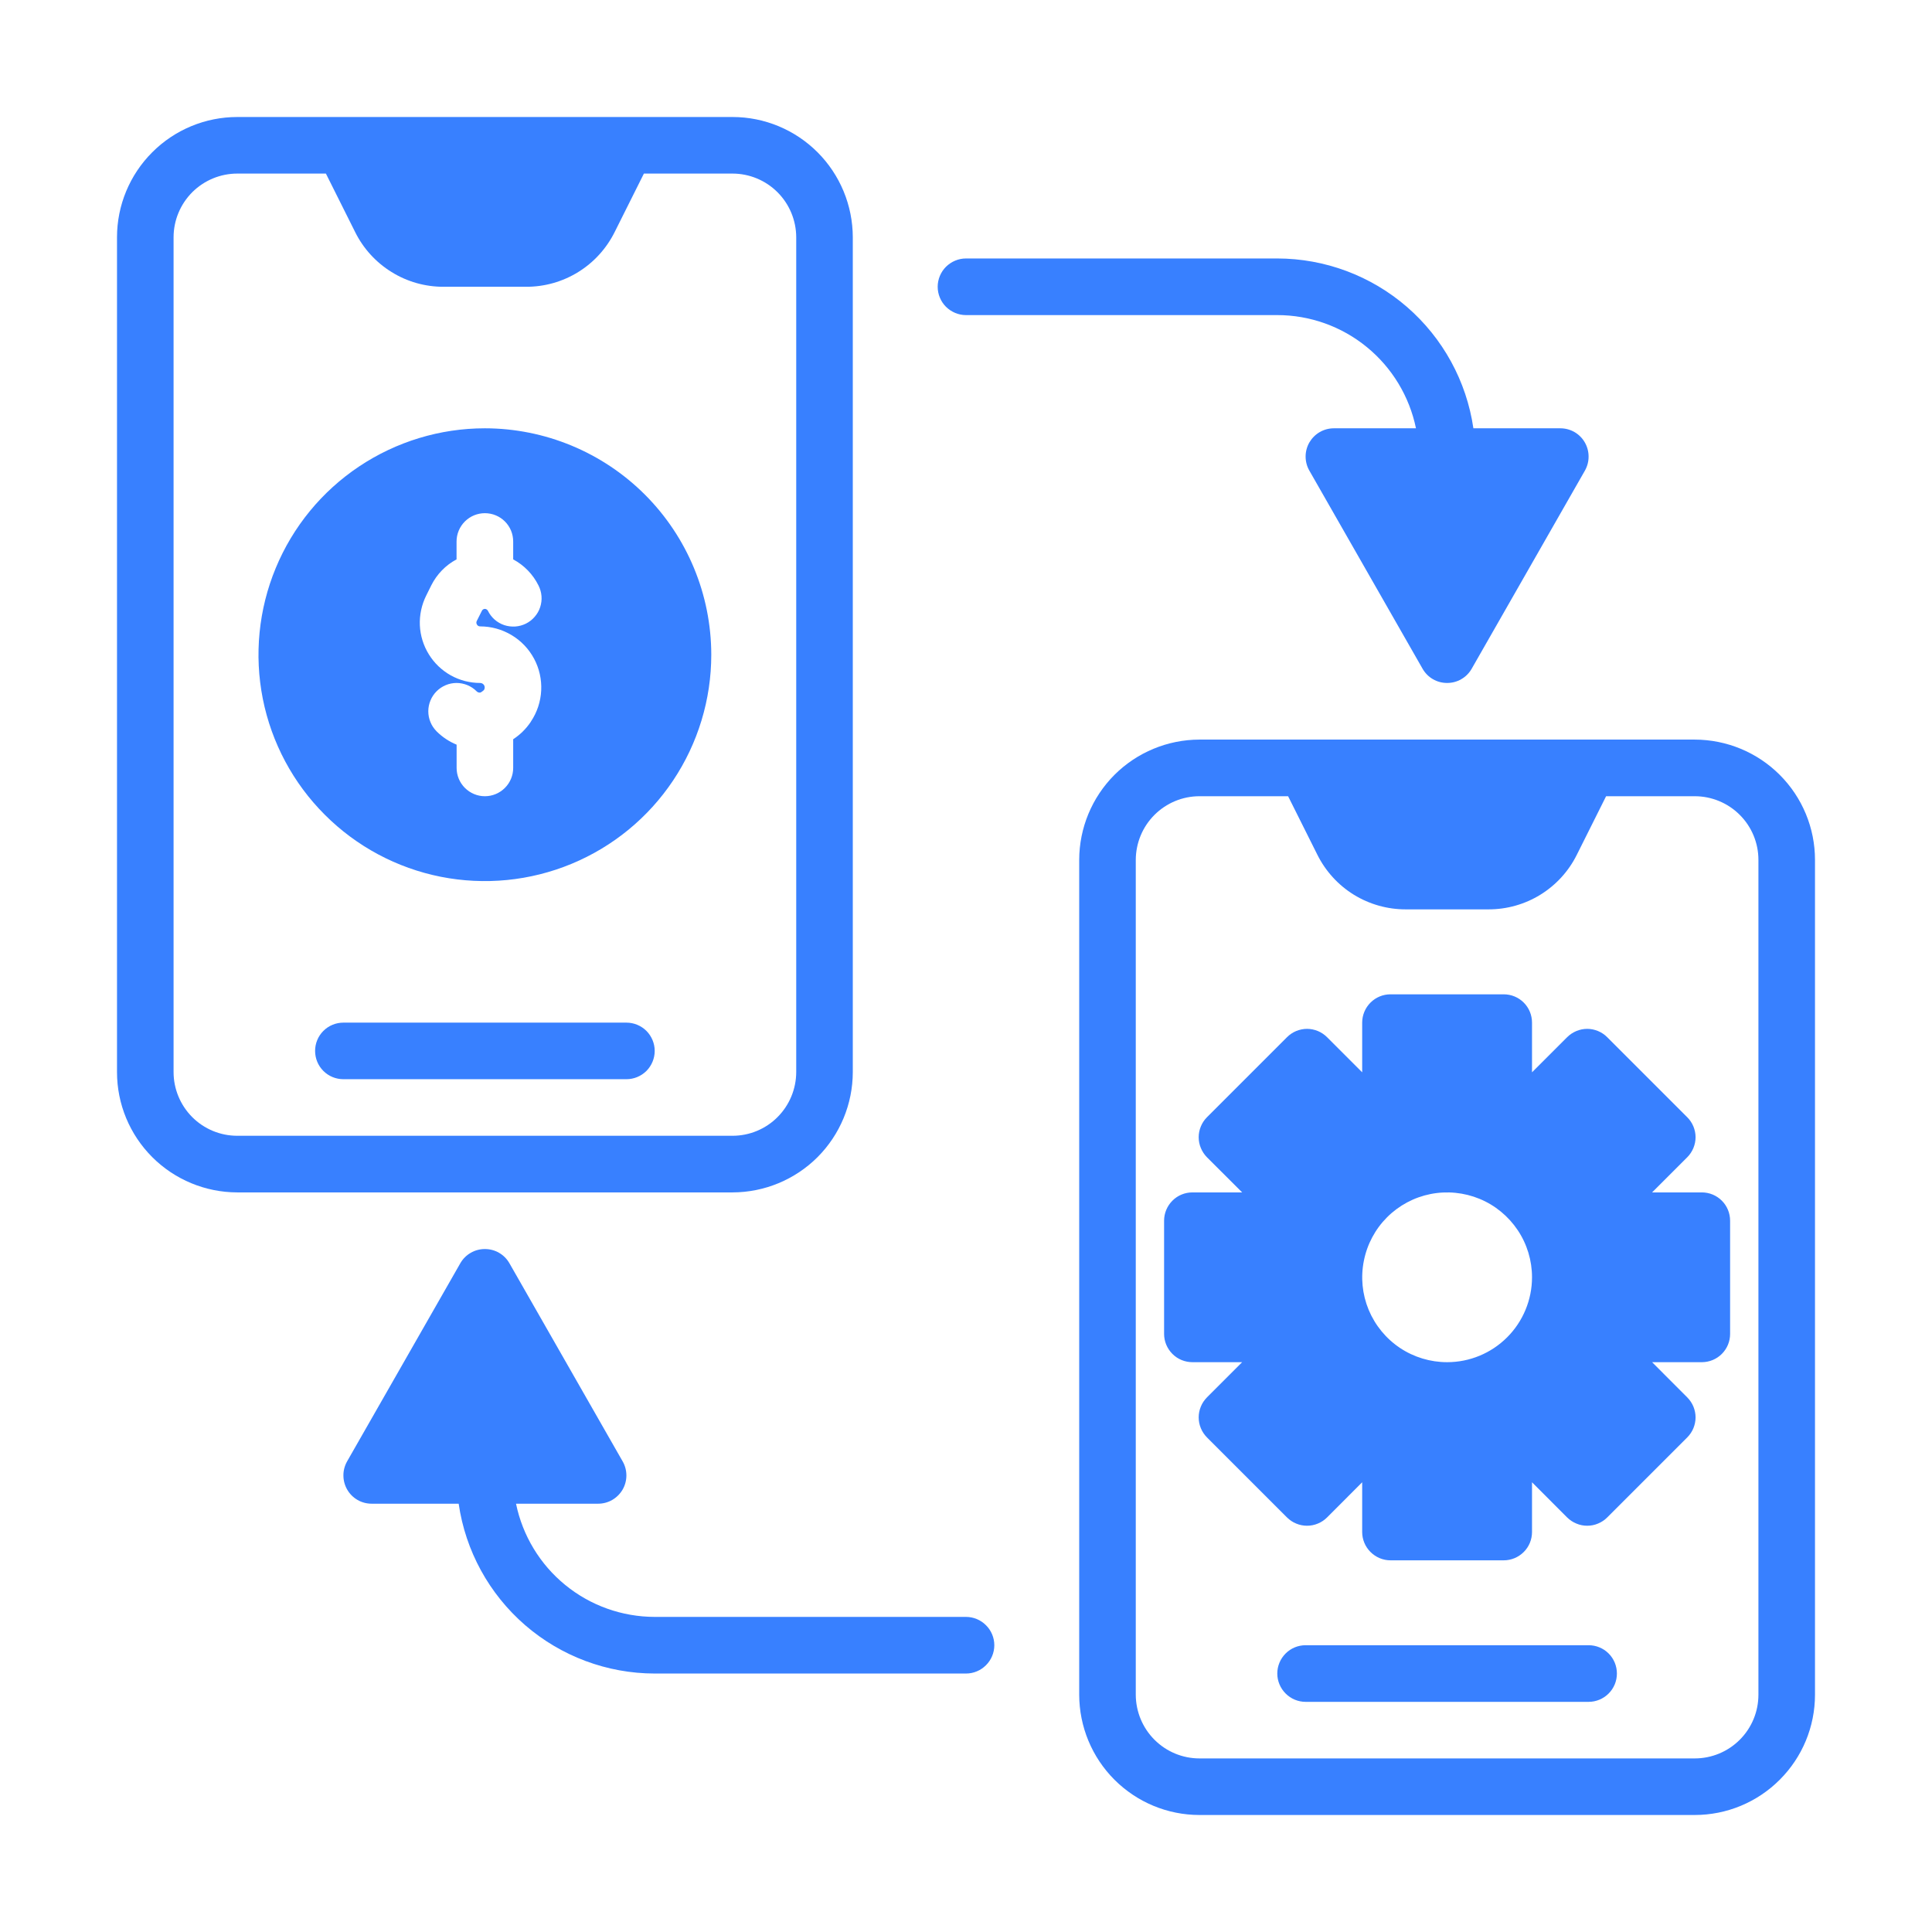
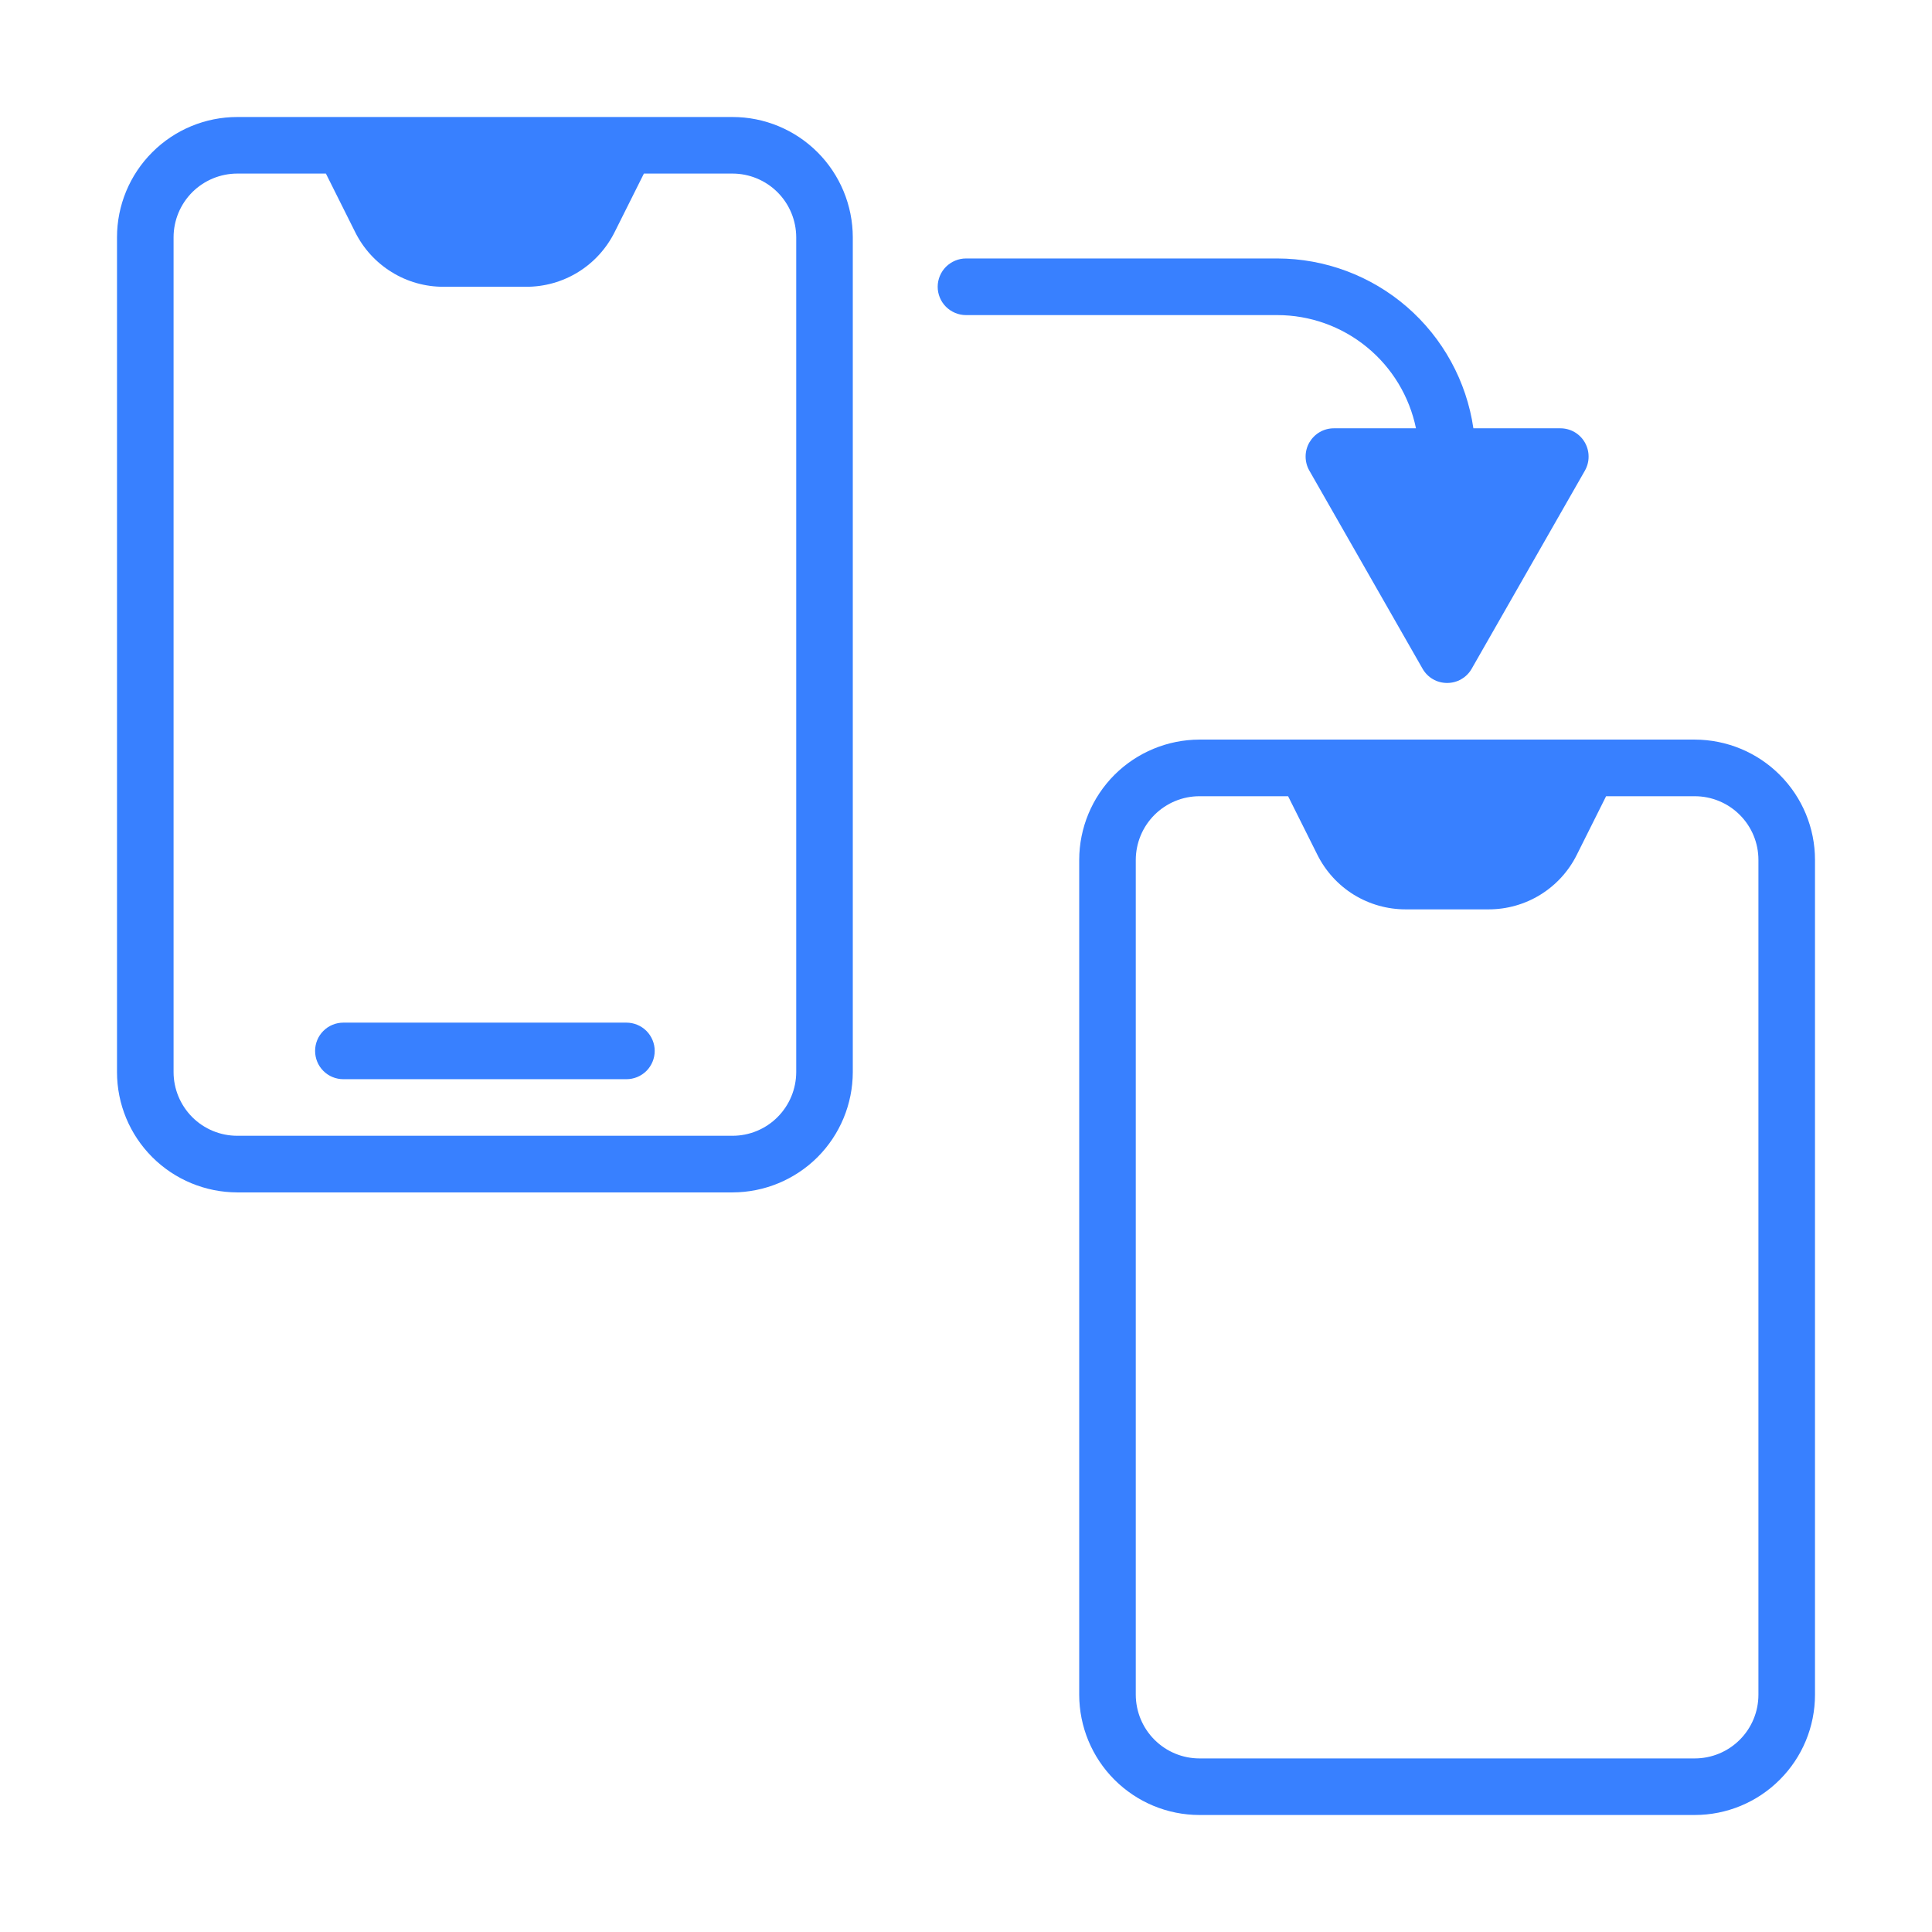
<svg xmlns="http://www.w3.org/2000/svg" width="32" height="32" viewBox="0 0 32 32" fill="none">
  <g clip-path="url(#clip0_1260_20923)">
    <path d="M1.938 17.758C1.938 18.286 2.148 18.792 2.522 19.166C2.895 19.539 3.402 19.749 3.93 19.75H12.133C12.661 19.749 13.167 19.539 13.541 19.166C13.914 18.792 14.124 18.286 14.125 17.758V3.93C14.124 3.402 13.914 2.895 13.541 2.522C13.167 2.148 12.661 1.938 12.133 1.938H3.93C3.402 1.938 2.895 2.148 2.522 2.522C2.148 2.895 1.938 3.402 1.938 3.93V17.758ZM2.875 3.93C2.875 3.65 2.987 3.382 3.184 3.184C3.382 2.987 3.65 2.875 3.93 2.875H5.398L5.882 3.843C6.017 4.116 6.227 4.346 6.486 4.506C6.745 4.667 7.044 4.751 7.349 4.75H8.713C9.018 4.751 9.317 4.667 9.577 4.506C9.836 4.346 10.045 4.116 10.181 3.843L10.665 2.875H12.133C12.412 2.875 12.681 2.987 12.878 3.184C13.076 3.382 13.187 3.65 13.188 3.93V17.758C13.187 18.037 13.076 18.305 12.878 18.503C12.681 18.701 12.412 18.812 12.133 18.812H3.93C3.65 18.812 3.382 18.701 3.184 18.503C2.987 18.305 2.875 18.037 2.875 17.758V3.93Z" fill="#3880FF" />
    <path d="M10.375 16.938H5.688C5.563 16.938 5.444 16.987 5.356 17.075C5.268 17.163 5.219 17.282 5.219 17.406C5.219 17.531 5.268 17.65 5.356 17.738C5.444 17.826 5.563 17.875 5.688 17.875H10.375C10.499 17.875 10.618 17.826 10.707 17.738C10.794 17.65 10.844 17.531 10.844 17.406C10.844 17.282 10.794 17.163 10.707 17.075C10.618 16.987 10.499 16.938 10.375 16.938Z" fill="#3880FF" />
    <path d="M28.07 12.25H19.867C19.339 12.251 18.833 12.461 18.459 12.834C18.086 13.208 17.876 13.714 17.875 14.242V28.07C17.876 28.599 18.086 29.105 18.459 29.478C18.833 29.852 19.339 30.062 19.867 30.062H28.07C28.599 30.062 29.105 29.852 29.478 29.478C29.852 29.105 30.062 28.599 30.062 28.07V14.242C30.062 13.714 29.852 13.208 29.478 12.834C29.105 12.461 28.599 12.251 28.07 12.25ZM29.125 28.07C29.125 28.35 29.014 28.618 28.816 28.816C28.618 29.014 28.35 29.125 28.07 29.125H19.867C19.588 29.125 19.32 29.014 19.122 28.816C18.924 28.618 18.813 28.35 18.812 28.07V14.242C18.813 13.963 18.924 13.694 19.122 13.497C19.32 13.299 19.588 13.188 19.867 13.188H21.335L21.819 14.156C21.955 14.429 22.164 14.659 22.423 14.819C22.683 14.979 22.982 15.063 23.287 15.062H24.651C24.956 15.063 25.255 14.979 25.514 14.819C25.773 14.659 25.983 14.429 26.118 14.156L26.602 13.188H28.07C28.35 13.188 28.618 13.299 28.816 13.497C29.014 13.694 29.125 13.963 29.125 14.242V28.07Z" fill="#3880FF" />
-     <path d="M26.312 27.25H21.625C21.501 27.25 21.381 27.299 21.294 27.387C21.206 27.475 21.156 27.594 21.156 27.719C21.156 27.843 21.206 27.962 21.294 28.05C21.381 28.138 21.501 28.188 21.625 28.188H26.312C26.437 28.188 26.556 28.138 26.644 28.05C26.732 27.962 26.781 27.843 26.781 27.719C26.781 27.594 26.732 27.475 26.644 27.387C26.556 27.299 26.437 27.25 26.312 27.25Z" fill="#3880FF" />
-     <path d="M8.031 7.094C7.29 7.094 6.565 7.314 5.948 7.726C5.331 8.138 4.851 8.723 4.567 9.409C4.283 10.094 4.209 10.848 4.353 11.575C4.498 12.303 4.855 12.971 5.38 13.495C5.904 14.02 6.572 14.377 7.3 14.522C8.027 14.666 8.781 14.592 9.466 14.308C10.152 14.024 10.737 13.544 11.149 12.927C11.561 12.31 11.781 11.585 11.781 10.844C11.78 9.85 11.385 8.896 10.682 8.193C9.979 7.49 9.025 7.095 8.031 7.094ZM7.9 10.345C7.905 10.355 7.913 10.362 7.923 10.368C7.932 10.373 7.943 10.375 7.953 10.375C8.136 10.375 8.316 10.425 8.473 10.519C8.631 10.613 8.759 10.748 8.846 10.91C8.932 11.071 8.973 11.253 8.964 11.436C8.955 11.619 8.897 11.796 8.795 11.949L8.79 11.958C8.713 12.072 8.615 12.169 8.5 12.244C8.5 12.246 8.5 12.248 8.5 12.25V12.719C8.5 12.843 8.451 12.962 8.363 13.05C8.275 13.138 8.156 13.188 8.031 13.188C7.907 13.188 7.788 13.138 7.7 13.05C7.612 12.962 7.563 12.843 7.563 12.719V12.334C7.439 12.283 7.326 12.208 7.231 12.113C7.188 12.069 7.153 12.018 7.13 11.961C7.106 11.904 7.094 11.843 7.094 11.781C7.094 11.72 7.106 11.659 7.13 11.602C7.153 11.545 7.188 11.493 7.231 11.45C7.319 11.362 7.438 11.312 7.563 11.312C7.624 11.312 7.685 11.325 7.742 11.348C7.799 11.372 7.851 11.406 7.894 11.45C7.902 11.458 7.911 11.464 7.922 11.468C7.932 11.471 7.943 11.473 7.954 11.471C7.97 11.47 8.015 11.43 8.015 11.43C8.023 11.418 8.027 11.405 8.028 11.392C8.029 11.378 8.026 11.364 8.02 11.352C8.013 11.34 8.004 11.33 7.992 11.323C7.98 11.316 7.967 11.312 7.953 11.312C7.783 11.312 7.615 11.269 7.466 11.186C7.318 11.103 7.192 10.983 7.103 10.838C7.013 10.693 6.962 10.527 6.954 10.357C6.947 10.187 6.983 10.018 7.059 9.865L7.143 9.696C7.235 9.512 7.381 9.361 7.562 9.265V8.969C7.562 8.844 7.612 8.725 7.7 8.637C7.788 8.549 7.907 8.5 8.031 8.5C8.156 8.5 8.275 8.549 8.363 8.637C8.451 8.725 8.5 8.844 8.5 8.969V9.265C8.681 9.362 8.828 9.513 8.919 9.697C8.947 9.752 8.964 9.812 8.969 9.874C8.974 9.935 8.966 9.997 8.947 10.056C8.928 10.115 8.897 10.169 8.856 10.216C8.816 10.263 8.767 10.301 8.711 10.329C8.656 10.356 8.596 10.373 8.534 10.377C8.472 10.381 8.41 10.373 8.352 10.354C8.293 10.334 8.239 10.303 8.192 10.262C8.146 10.221 8.108 10.171 8.081 10.116C8.076 10.107 8.069 10.099 8.06 10.094C8.052 10.088 8.042 10.085 8.031 10.085C8.021 10.085 8.011 10.088 8.002 10.094C7.993 10.099 7.986 10.107 7.982 10.116L7.897 10.285C7.892 10.294 7.89 10.305 7.89 10.315C7.891 10.326 7.894 10.336 7.9 10.345Z" fill="#3880FF" />
-     <path d="M28.188 19.75H27.364L27.946 19.168C27.99 19.124 28.024 19.072 28.048 19.015C28.071 18.959 28.084 18.898 28.084 18.836C28.084 18.774 28.071 18.714 28.048 18.657C28.024 18.6 27.99 18.548 27.946 18.505L26.62 17.179C26.577 17.135 26.525 17.101 26.468 17.077C26.412 17.054 26.351 17.041 26.289 17.041C26.227 17.041 26.166 17.054 26.11 17.077C26.053 17.101 26.001 17.135 25.957 17.179L25.375 17.761V16.938C25.375 16.813 25.326 16.694 25.238 16.606C25.15 16.518 25.031 16.469 24.906 16.469H23.031C22.907 16.469 22.788 16.518 22.7 16.606C22.612 16.694 22.562 16.813 22.562 16.938V17.761L21.98 17.179C21.936 17.135 21.885 17.101 21.828 17.077C21.771 17.054 21.71 17.041 21.649 17.041C21.587 17.041 21.526 17.054 21.469 17.077C21.412 17.101 21.361 17.135 21.317 17.179L19.991 18.505C19.948 18.548 19.913 18.6 19.89 18.657C19.866 18.714 19.854 18.774 19.854 18.836C19.854 18.898 19.866 18.959 19.89 19.015C19.913 19.072 19.948 19.124 19.991 19.168L20.574 19.75H19.75C19.626 19.75 19.506 19.799 19.419 19.887C19.331 19.975 19.281 20.094 19.281 20.219V22.094C19.281 22.218 19.331 22.337 19.419 22.425C19.506 22.513 19.626 22.562 19.75 22.562H20.574L19.991 23.145C19.948 23.189 19.913 23.24 19.89 23.297C19.866 23.354 19.854 23.415 19.854 23.476C19.854 23.538 19.866 23.599 19.89 23.656C19.913 23.713 19.948 23.764 19.991 23.808L21.317 25.134C21.361 25.177 21.412 25.212 21.469 25.235C21.526 25.259 21.587 25.271 21.649 25.271C21.71 25.271 21.771 25.259 21.828 25.235C21.885 25.212 21.936 25.177 21.98 25.134L22.562 24.551V25.375C22.562 25.499 22.612 25.619 22.7 25.706C22.788 25.794 22.907 25.844 23.031 25.844H24.906C25.031 25.844 25.15 25.794 25.238 25.706C25.326 25.619 25.375 25.499 25.375 25.375V24.551L25.957 25.134C26.001 25.177 26.053 25.212 26.11 25.235C26.166 25.259 26.227 25.271 26.289 25.271C26.351 25.271 26.412 25.259 26.468 25.235C26.525 25.212 26.577 25.177 26.62 25.134L27.946 23.808C27.99 23.764 28.024 23.713 28.048 23.656C28.071 23.599 28.084 23.538 28.084 23.476C28.084 23.415 28.071 23.354 28.048 23.297C28.024 23.24 27.99 23.189 27.946 23.145L27.364 22.562H28.188C28.312 22.562 28.431 22.513 28.519 22.425C28.607 22.337 28.656 22.218 28.656 22.094V20.219C28.656 20.094 28.607 19.975 28.519 19.887C28.431 19.799 28.312 19.75 28.188 19.75ZM23.969 22.562C23.691 22.562 23.419 22.48 23.188 22.326C22.956 22.171 22.776 21.951 22.669 21.694C22.563 21.437 22.535 21.155 22.59 20.882C22.644 20.609 22.778 20.358 22.974 20.162C23.171 19.965 23.422 19.831 23.694 19.777C23.967 19.723 24.25 19.751 24.507 19.857C24.764 19.963 24.983 20.144 25.138 20.375C25.293 20.606 25.375 20.878 25.375 21.156C25.375 21.529 25.226 21.887 24.963 22.15C24.699 22.414 24.342 22.562 23.969 22.562Z" fill="#3880FF" />
-     <path d="M10.312 24.673C10.353 24.602 10.375 24.521 10.375 24.439C10.375 24.357 10.354 24.276 10.313 24.205L8.438 20.924C8.397 20.852 8.338 20.792 8.267 20.751C8.195 20.709 8.114 20.688 8.031 20.688C7.949 20.688 7.867 20.709 7.796 20.751C7.724 20.792 7.665 20.852 7.624 20.924L5.749 24.205C5.709 24.276 5.687 24.357 5.688 24.439C5.688 24.521 5.71 24.602 5.751 24.673C5.792 24.744 5.851 24.803 5.922 24.844C5.993 24.885 6.074 24.906 6.156 24.906H7.597C7.71 25.687 8.101 26.4 8.697 26.917C9.293 27.433 10.055 27.718 10.844 27.719H16C16.124 27.719 16.244 27.669 16.331 27.581C16.419 27.494 16.469 27.374 16.469 27.25C16.469 27.126 16.419 27.006 16.331 26.919C16.244 26.831 16.124 26.781 16 26.781H10.844C10.304 26.78 9.78 26.594 9.362 26.252C8.944 25.911 8.656 25.435 8.547 24.906H9.906C9.988 24.906 10.069 24.885 10.14 24.844C10.211 24.803 10.27 24.744 10.312 24.673Z" fill="#3880FF" />
    <path d="M21.688 7.327C21.647 7.398 21.625 7.479 21.625 7.561C21.625 7.643 21.646 7.724 21.687 7.795L23.562 11.076C23.603 11.148 23.662 11.208 23.733 11.249C23.805 11.291 23.886 11.312 23.969 11.312C24.051 11.312 24.133 11.291 24.204 11.249C24.276 11.208 24.335 11.148 24.376 11.076L26.251 7.795C26.291 7.724 26.313 7.643 26.312 7.561C26.312 7.479 26.29 7.398 26.249 7.327C26.208 7.256 26.149 7.197 26.078 7.156C26.006 7.115 25.926 7.094 25.844 7.094H24.404C24.29 6.313 23.899 5.6 23.303 5.083C22.707 4.567 21.945 4.282 21.156 4.281H16C15.876 4.281 15.757 4.331 15.668 4.419C15.581 4.506 15.531 4.626 15.531 4.75C15.531 4.874 15.581 4.994 15.668 5.081C15.757 5.169 15.876 5.219 16 5.219H21.156C21.696 5.219 22.22 5.406 22.638 5.748C23.056 6.089 23.344 6.565 23.453 7.094H22.094C22.012 7.094 21.931 7.115 21.86 7.156C21.789 7.197 21.73 7.256 21.688 7.327Z" fill="#3880FF" />
  </g>
  <defs>
    <clipPath id="clip0_1260_20923">
      <rect width="30" height="30" fill="white" transform="translate(1 1)" />
    </clipPath>
  </defs>
</svg>